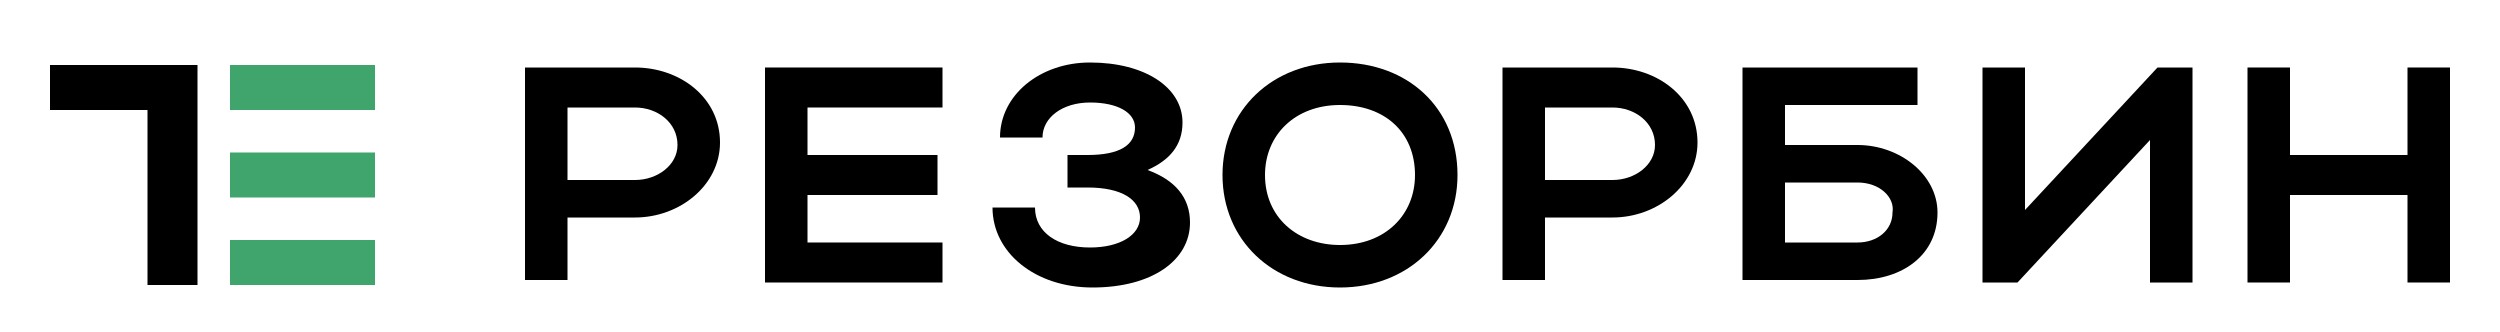
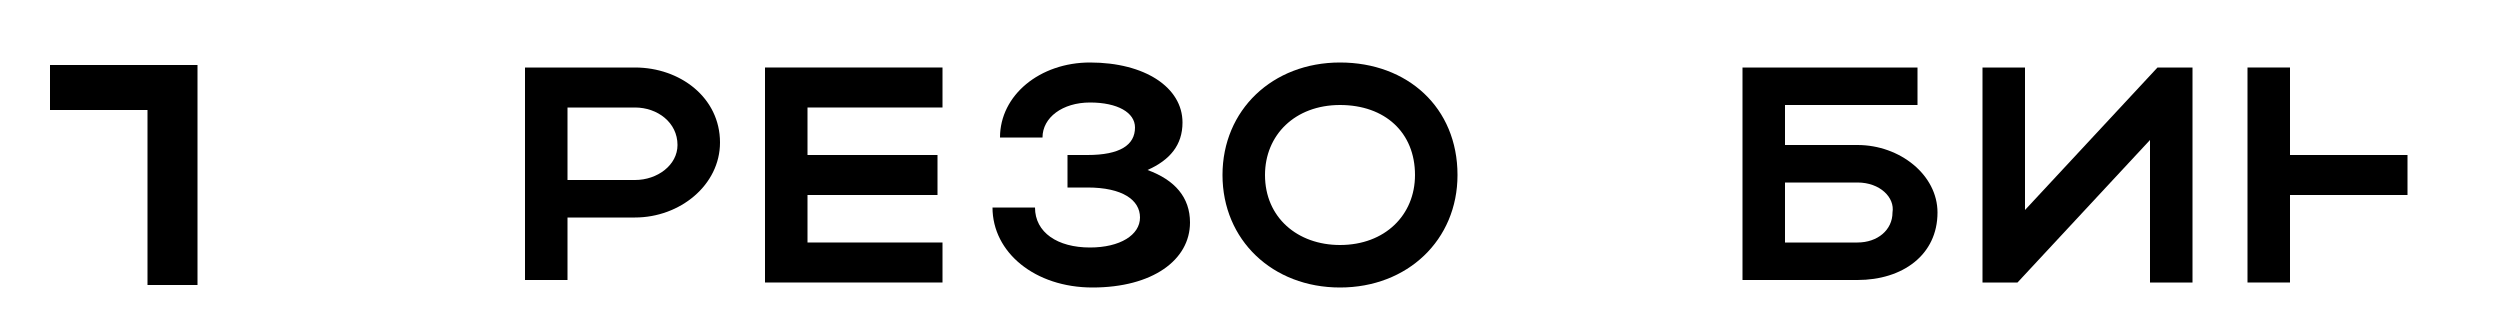
<svg xmlns="http://www.w3.org/2000/svg" version="1.1" id="Layer_1" x="0px" y="0px" viewBox="0 0 100 13.3" style="enable-background:new 0 0 100 13.3;" xml:space="preserve">
  <style type="text/css"> .st0{fill:#40A56C;} </style>
  <g>
    <path d="M21,2.7h4.4c1.8,0,3.4,1.2,3.4,3c0,1.7-1.6,3-3.4,3h-2.7v2.5H21V2.7z M25.4,4.3h-2.7v2.9h2.7c0.9,0,1.7-0.6,1.7-1.4 C27.1,4.9,26.3,4.3,25.4,4.3z" />
    <path d="M30.6,2.7h7.1v1.6h-5.4v1.9h5.2v1.6h-5.2v1.9h5.4v1.6h-7.1V2.7z" />
    <path d="M39.7,8.3h1.7c0,1,0.9,1.6,2.2,1.6c1.2,0,2-0.5,2-1.2c0-0.7-0.7-1.2-2.1-1.2h-0.8V6.2h0.8c1.3,0,1.9-0.4,1.9-1.1 c0-0.6-0.7-1-1.8-1c-1.1,0-1.9,0.6-1.9,1.4h-1.7c0-1.7,1.6-3,3.6-3c2.2,0,3.7,1,3.7,2.4c0,0.9-0.5,1.5-1.4,1.9 c1.1,0.4,1.7,1.1,1.7,2.1c0,1.5-1.5,2.6-3.9,2.6C41.4,11.5,39.7,10.1,39.7,8.3z" />
    <path d="M53.6,2.5c2.7,0,4.7,1.8,4.7,4.5c0,2.6-2,4.5-4.7,4.5c-2.7,0-4.7-1.9-4.7-4.5C48.9,4.4,50.9,2.5,53.6,2.5z M53.6,9.8 c1.8,0,3-1.2,3-2.8c0-1.7-1.2-2.8-3-2.8c-1.8,0-3,1.2-3,2.8C50.6,8.7,51.9,9.8,53.6,9.8z" />
-     <path d="M60.1,2.7h4.4c1.8,0,3.4,1.2,3.4,3c0,1.7-1.6,3-3.4,3h-2.7v2.5h-1.7V2.7z M64.5,4.3h-2.7v2.9h2.7c0.9,0,1.7-0.6,1.7-1.4 C66.2,4.9,65.4,4.3,64.5,4.3z" />
    <path d="M76.7,2.7v1.5h-5.3v1.6h2.9c1.7,0,3.2,1.2,3.2,2.7c0,1.7-1.4,2.7-3.2,2.7h-4.6V2.7H76.7z M74.3,7.3h-2.9v2.4h2.9 c0.8,0,1.4-0.5,1.4-1.2C75.8,7.9,75.2,7.3,74.3,7.3z" />
    <path d="M86,11.3V5.6l-5.3,5.7h-1.4V2.7H81v5.7l5.3-5.7h1.4v8.6H86z" />
-     <path d="M89.9,2.7h1.7v3.5h4.7V2.7H98v8.6h-1.7V7.8h-4.7v3.5h-1.7V2.7z" />
+     <path d="M89.9,2.7h1.7v3.5h4.7V2.7H98h-1.7V7.8h-4.7v3.5h-1.7V2.7z" />
  </g>
  <g>
    <polygon points="5.9,2.6 2,2.6 2,4.4 5.9,4.4 5.9,11.4 7.9,11.4 7.9,4.4 7.9,2.6 " />
    <g>
-       <rect x="9.2" y="2.6" class="st0" width="5.8" height="1.8" />
-       <rect x="9.2" y="6.1" class="st0" width="5.8" height="1.8" />
-       <rect x="9.2" y="9.6" class="st0" width="5.8" height="1.8" />
-     </g>
+       </g>
  </g>
</svg>